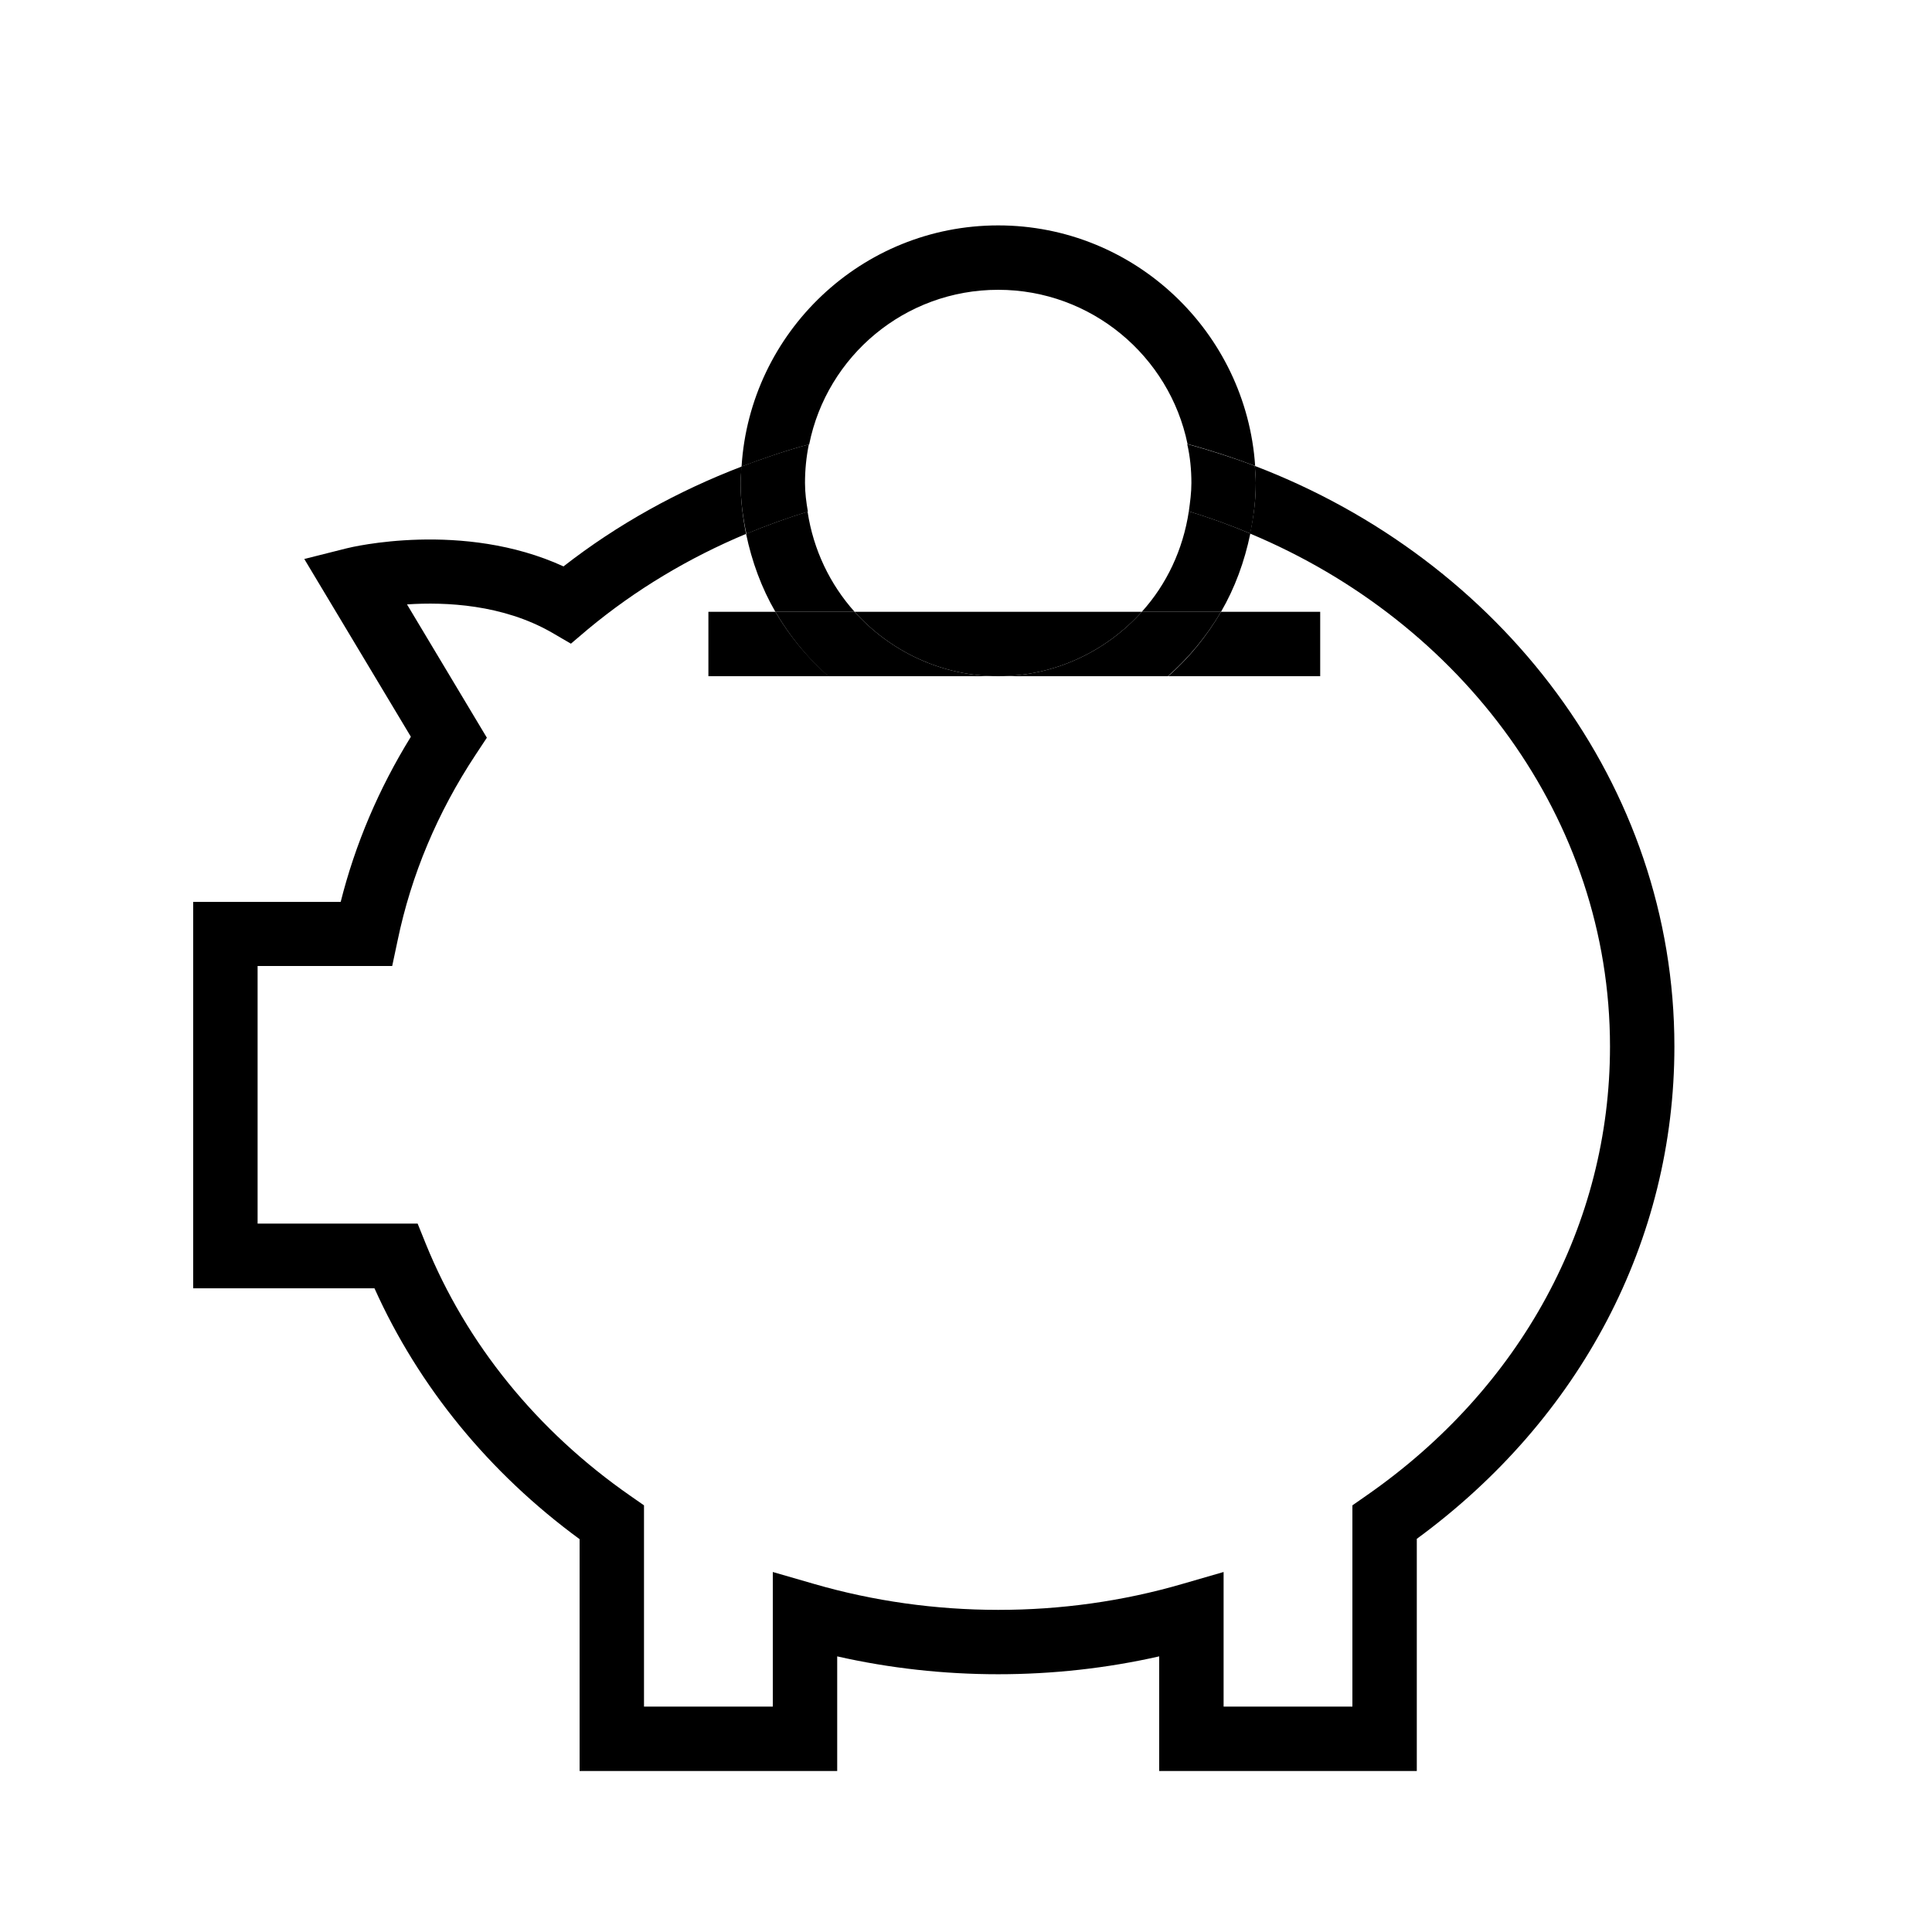
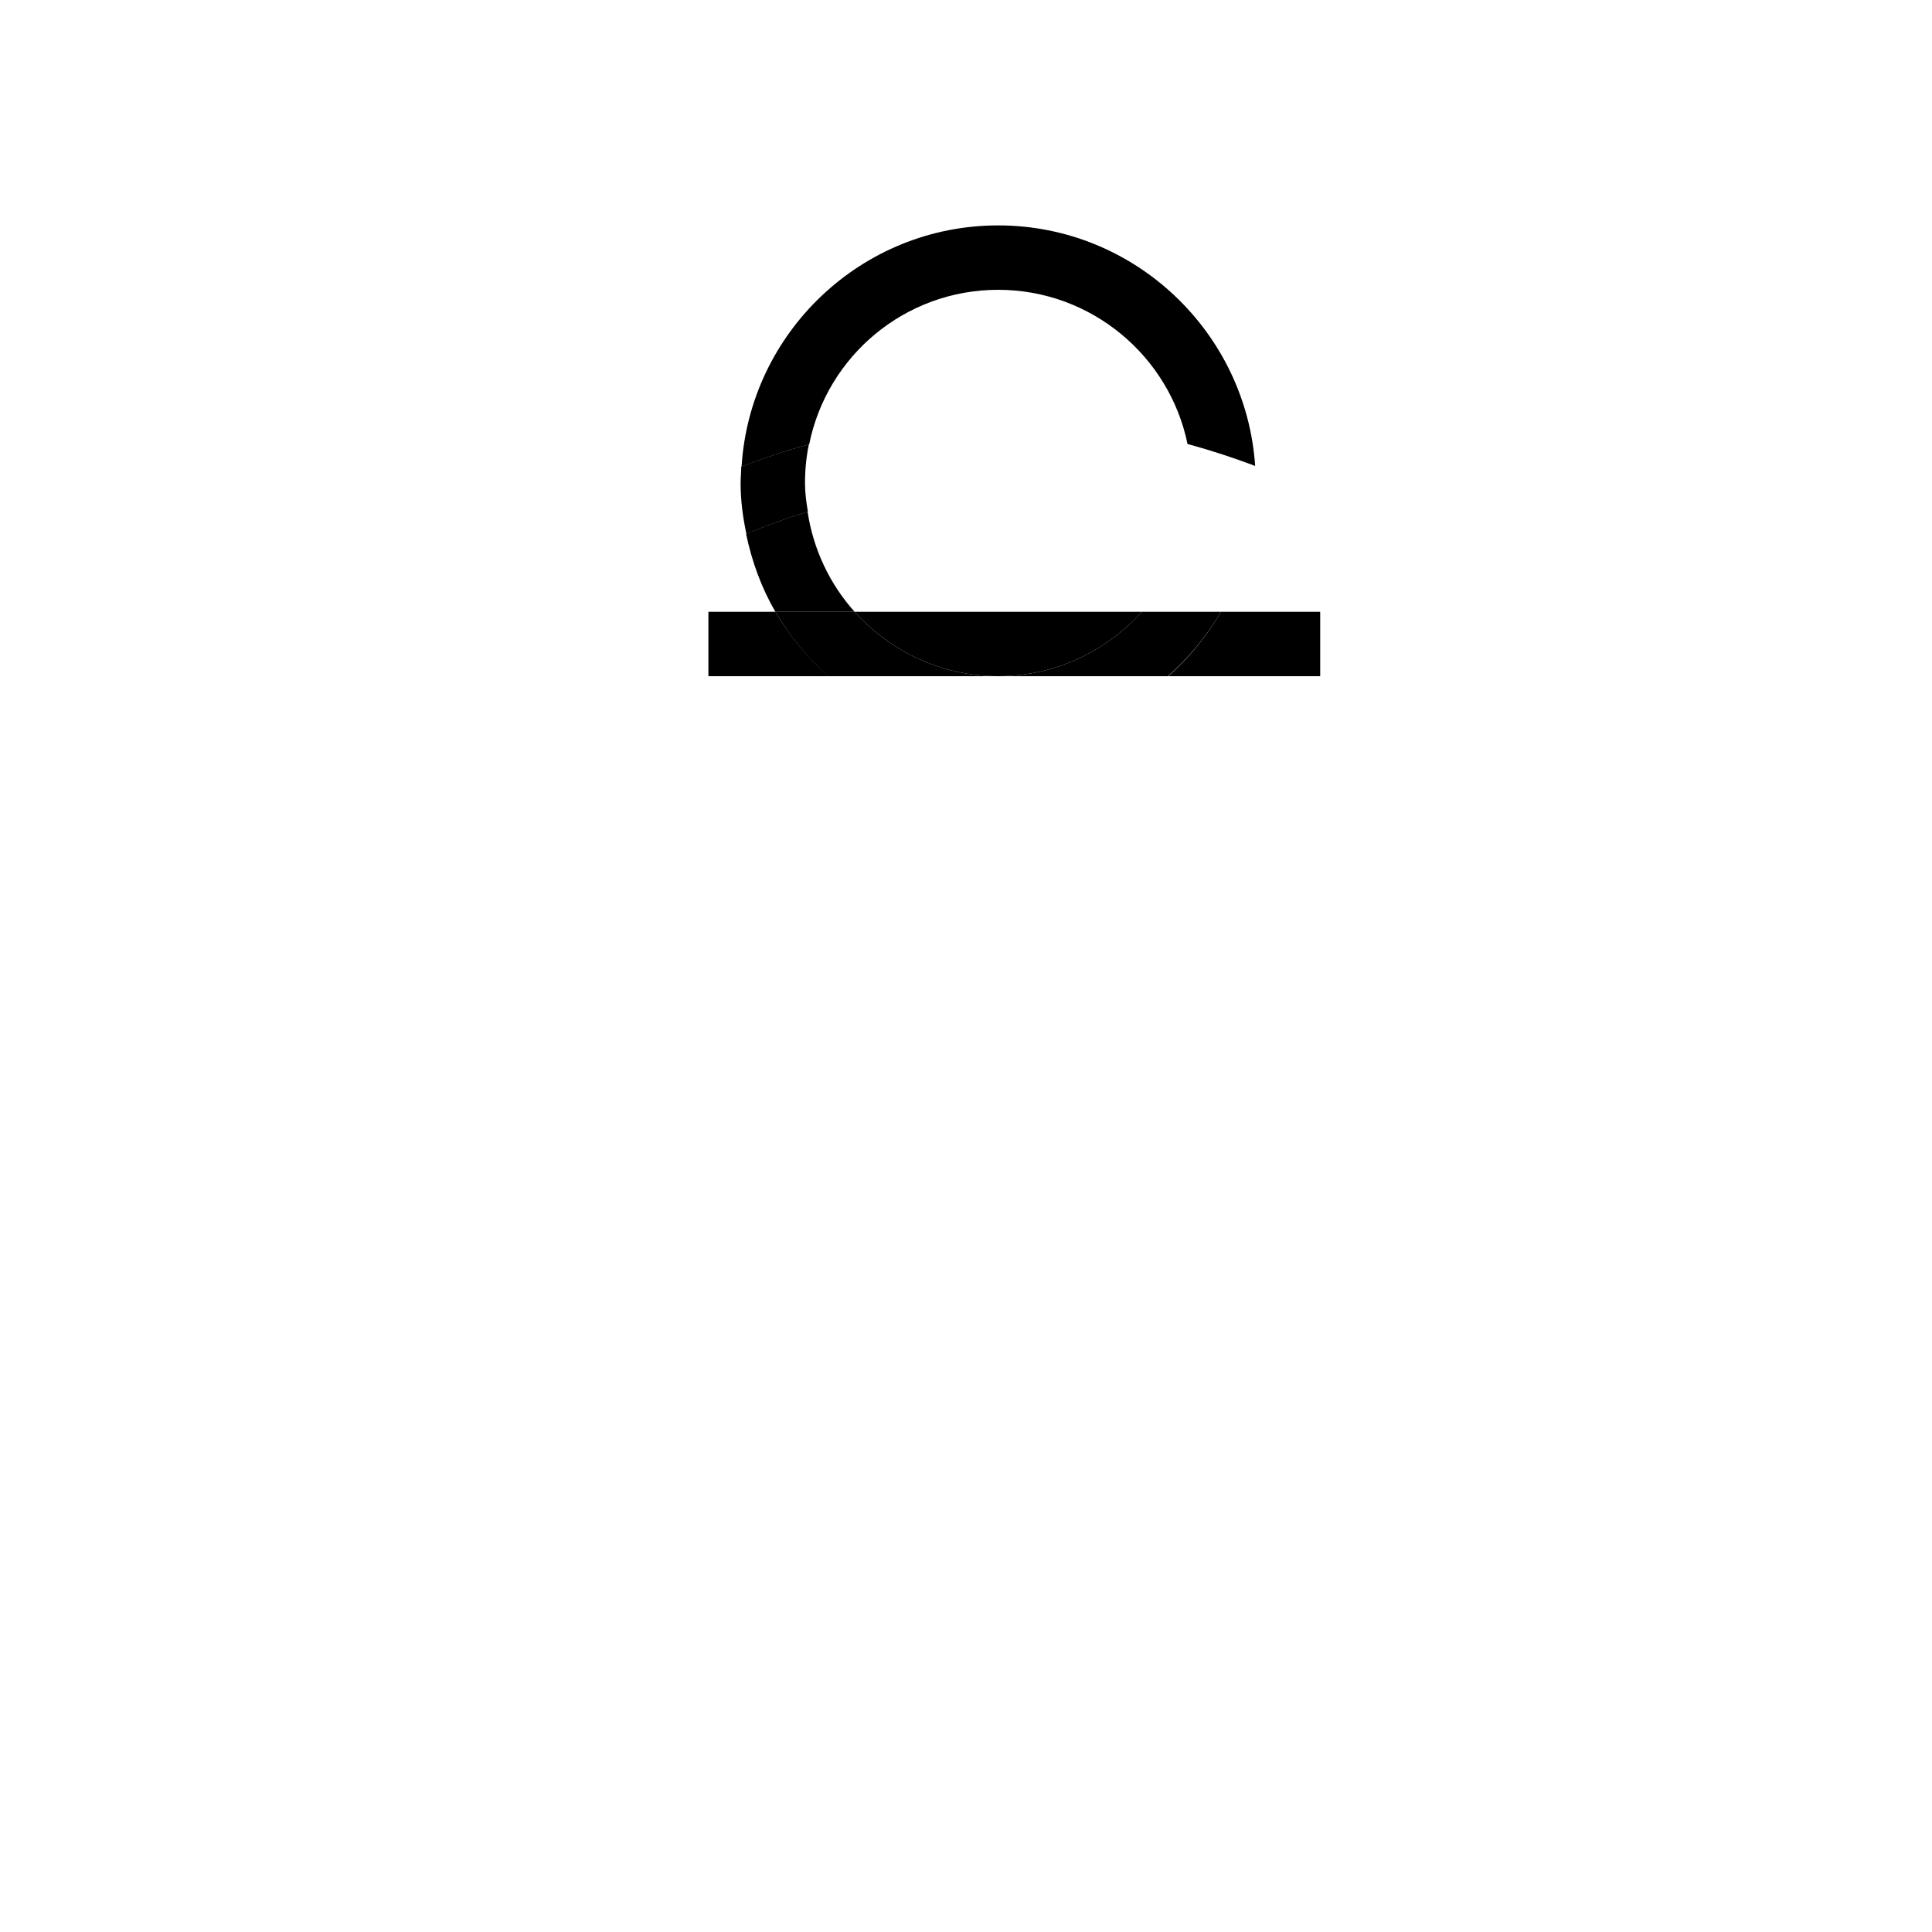
<svg xmlns="http://www.w3.org/2000/svg" viewBox="0 0 60 60" fill="black">
  <g>
-     <path d="M38.97,14.47C38.98,14.65,39,14.82,39,15c0,0.54-0.07,1.06-0.18,1.57C45.4,19.32,50,25.42,50,32.5    c0,5.52-2.76,10.61-7.57,13.95L42,46.75V53h-4v-4.18l-1.28,0.37c-3.7,1.08-7.75,1.07-11.44,0L24,48.82V53h-4v-6.25l-0.43-0.3    c-2.89-2.01-5.09-4.72-6.35-7.83L12.97,38H8v-8h4.18l0.17-0.8c0.42-2.02,1.23-3.96,2.42-5.76l0.35-0.53l-2.48-4.14    c1.2-0.08,2.97,0,4.49,0.87l0.6,0.35l0.53-0.45c1.48-1.23,3.14-2.22,4.91-2.96C23.07,16.07,23,15.54,23,15    c0-0.17,0.02-0.34,0.03-0.51c-1.98,0.76-3.85,1.79-5.53,3.1c-3.12-1.43-6.59-0.6-6.74-0.56l-1.31,0.33l3.31,5.52    c-1,1.62-1.73,3.34-2.18,5.13H6v12h5.63c1.37,3.05,3.56,5.73,6.37,7.79V55h8v-3.56c3.26,0.74,6.74,0.74,10,0V55h8v-7.21    c5.09-3.73,8-9.27,8-15.29C52,24.37,46.61,17.39,38.97,14.47z" />
-     <path d="M35.46,19h2.46c0.43-0.74,0.73-1.56,0.91-2.43c-0.62-0.26-1.25-0.49-1.91-0.69    C36.74,17.07,36.23,18.15,35.46,19z" />
    <path d="M26.54,19c-0.76-0.85-1.28-1.92-1.46-3.11c-0.65,0.2-1.28,0.43-1.91,0.69c0.18,0.86,0.48,1.68,0.91,2.42    H26.54z" />
    <path d="M31,9c2.89,0,5.32,2.06,5.88,4.79c0.71,0.19,1.41,0.42,2.1,0.68C38.7,10.31,35.23,7,31,7    c-4.24,0-7.71,3.32-7.97,7.49c0.69-0.26,1.38-0.5,2.1-0.69C25.68,11.06,28.1,9,31,9z" />
-     <path d="M37,15c0,0.3-0.04,0.59-0.08,0.88c0.65,0.2,1.29,0.43,1.91,0.69C38.93,16.06,39,15.54,39,15    c0-0.18-0.02-0.35-0.03-0.53c-0.68-0.26-1.38-0.48-2.1-0.68C36.96,14.18,37,14.59,37,15z" />
    <path d="M23.18,16.58c0.62-0.26,1.26-0.49,1.91-0.69C25.04,15.6,25,15.31,25,15c0-0.41,0.04-0.81,0.12-1.2    c-0.71,0.19-1.41,0.43-2.1,0.69C23.02,14.66,23,14.83,23,15C23,15.54,23.07,16.07,23.18,16.58z" />
  </g>
  <path d="M31,21c1.77,0,3.36-0.78,4.46-2h-8.92C27.64,20.22,29.23,21,31,21z" />
  <path d="M41,19h-3.08c-0.44,0.75-0.99,1.43-1.64,2H41V19z" />
  <path d="M24.08,19H22v2h3.73C25.08,20.43,24.52,19.75,24.08,19z" />
  <path d="M37.92,19h-2.46c-1.1,1.22-2.69,2-4.46,2h5.27C36.92,20.43,37.48,19.75,37.92,19z" />
  <path d="M26.54,19h-2.46c0.44,0.75,0.99,1.43,1.64,2H31C29.23,21,27.64,20.22,26.54,19z" />
</svg>